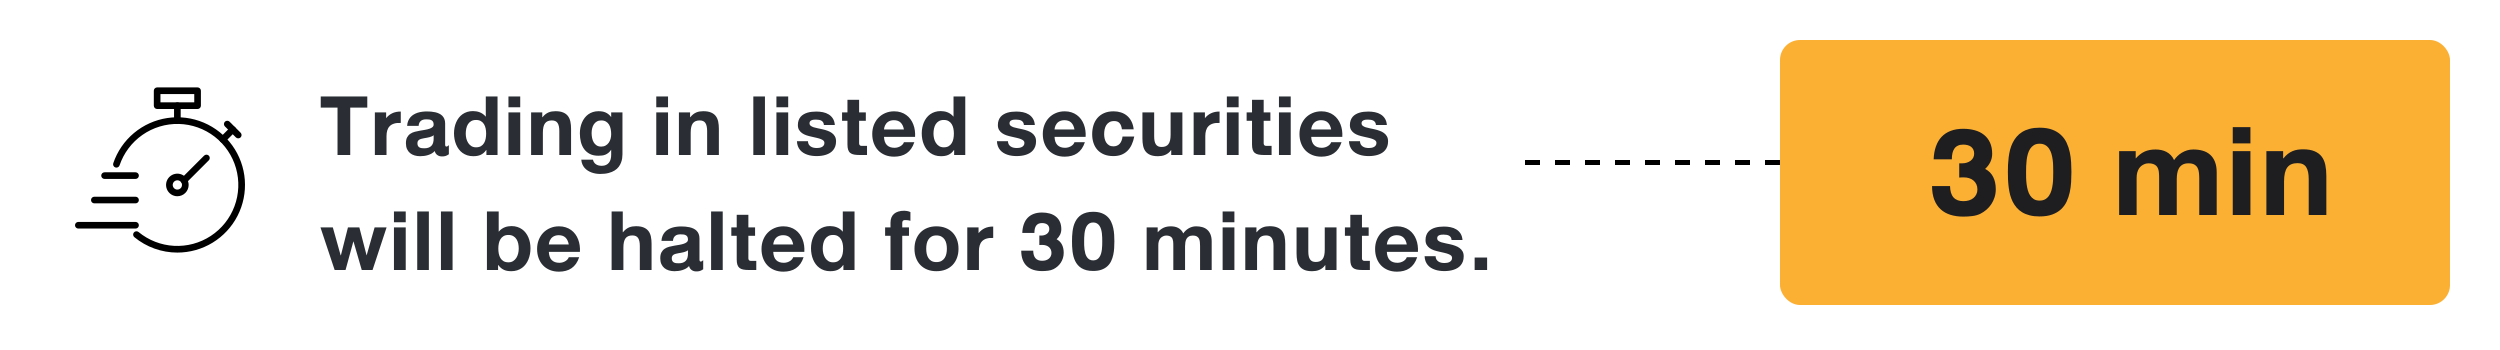
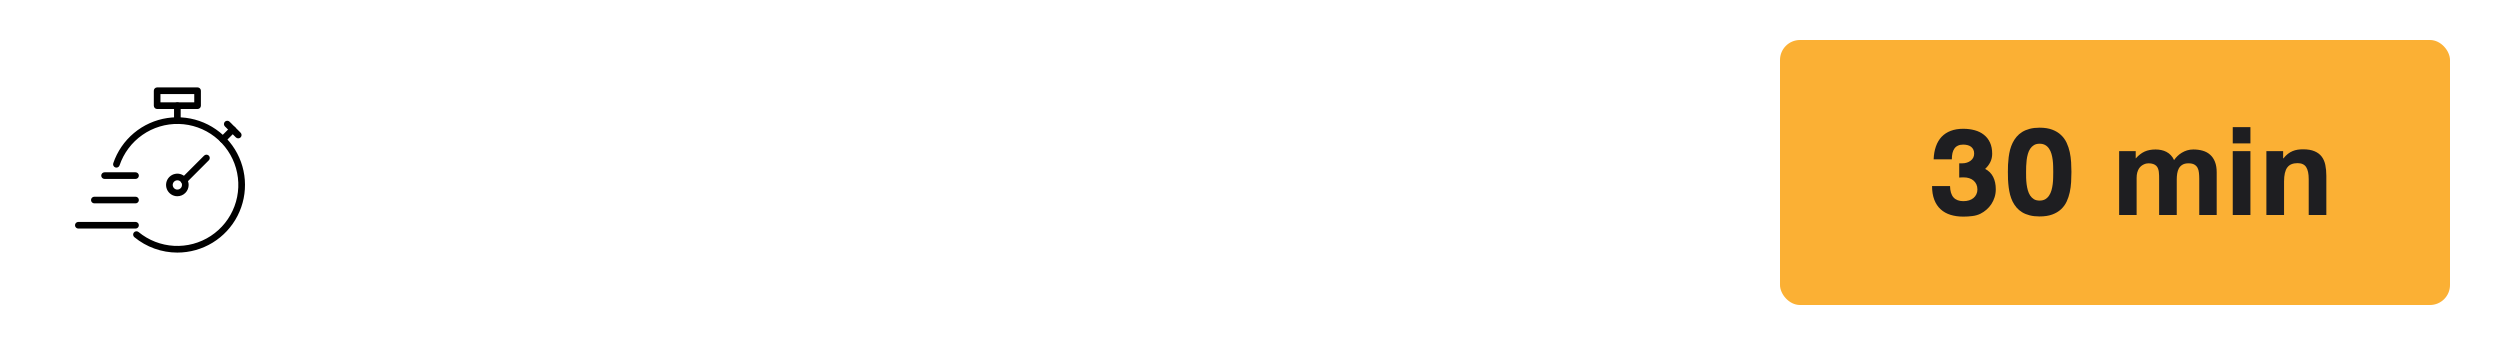
<svg xmlns="http://www.w3.org/2000/svg" width="500" height="70" viewBox="0 0 500 70" fill="none">
-   <path d="M64.147 21.52V19.287H73.457V21.52H70.047V31H67.504V21.52H64.147ZM77.227 22.48V23.635C77.383 23.432 77.562 23.248 77.766 23.084C77.969 22.916 78.193 22.773 78.439 22.656C78.686 22.539 78.951 22.451 79.236 22.393C79.525 22.334 79.832 22.307 80.156 22.311V24.59C79.621 24.562 79.172 24.607 78.809 24.725C78.445 24.838 78.152 25.012 77.93 25.246C77.707 25.477 77.547 25.76 77.449 26.096C77.352 26.428 77.303 26.799 77.303 27.209V31H74.971V22.48H77.227ZM86.727 27.039C86.637 27.129 86.519 27.205 86.375 27.268C86.234 27.33 86.078 27.385 85.906 27.432C85.738 27.475 85.561 27.514 85.373 27.549C85.189 27.58 85.008 27.611 84.828 27.643C84.652 27.678 84.484 27.715 84.324 27.754C84.164 27.789 84.022 27.842 83.897 27.912C83.772 27.982 83.672 28.076 83.598 28.193C83.523 28.307 83.486 28.459 83.486 28.65C83.486 28.873 83.523 29.051 83.598 29.184C83.672 29.316 83.772 29.418 83.897 29.488C84.025 29.559 84.174 29.605 84.342 29.629C84.51 29.648 84.688 29.658 84.875 29.658C85.172 29.658 85.424 29.623 85.631 29.553C85.838 29.482 86.01 29.393 86.147 29.283C86.283 29.174 86.391 29.049 86.469 28.908C86.547 28.768 86.603 28.627 86.639 28.486C86.678 28.346 86.701 28.213 86.709 28.088C86.721 27.959 86.727 27.85 86.727 27.76V27.039ZM86.943 30.209C86.764 30.408 86.559 30.574 86.328 30.707C86.098 30.836 85.853 30.939 85.596 31.018C85.338 31.1 85.074 31.156 84.805 31.188C84.535 31.223 84.272 31.24 84.014 31.24C83.619 31.24 83.248 31.188 82.9 31.082C82.557 30.98 82.258 30.824 82.004 30.613C81.75 30.398 81.549 30.129 81.4 29.805C81.256 29.48 81.184 29.096 81.184 28.65C81.184 28.166 81.264 27.773 81.424 27.473C81.588 27.168 81.803 26.928 82.068 26.752C82.334 26.572 82.635 26.439 82.971 26.354C83.311 26.264 83.658 26.189 84.014 26.131C84.369 26.072 84.709 26.016 85.033 25.961C85.361 25.902 85.65 25.83 85.9 25.744C86.15 25.658 86.35 25.551 86.498 25.422C86.65 25.289 86.727 25.117 86.727 24.906C86.727 24.672 86.688 24.486 86.609 24.35C86.531 24.213 86.424 24.109 86.287 24.039C86.154 23.965 85.996 23.918 85.812 23.898C85.633 23.879 85.441 23.869 85.238 23.869C85.019 23.869 84.82 23.893 84.641 23.939C84.465 23.986 84.312 24.062 84.184 24.168C84.055 24.273 83.949 24.408 83.867 24.572C83.789 24.736 83.742 24.936 83.727 25.17H81.424C81.447 24.803 81.518 24.477 81.635 24.191C81.752 23.906 81.904 23.656 82.092 23.441C82.279 23.227 82.496 23.047 82.742 22.902C82.988 22.754 83.252 22.635 83.533 22.545C83.818 22.455 84.115 22.391 84.424 22.352C84.732 22.309 85.043 22.287 85.356 22.287C85.637 22.287 85.922 22.299 86.211 22.322C86.5 22.346 86.781 22.389 87.055 22.451C87.328 22.514 87.584 22.602 87.822 22.715C88.061 22.824 88.269 22.969 88.449 23.148C88.629 23.324 88.769 23.539 88.871 23.793C88.977 24.047 89.029 24.346 89.029 24.689V28.914C89.029 29.059 89.053 29.162 89.1 29.225C89.147 29.283 89.205 29.312 89.275 29.312C89.35 29.312 89.43 29.287 89.516 29.236C89.606 29.182 89.691 29.113 89.773 29.031V30.854C89.648 30.943 89.529 31.016 89.416 31.07C89.307 31.129 89.197 31.174 89.088 31.205C88.978 31.236 88.865 31.258 88.748 31.27C88.635 31.281 88.512 31.287 88.379 31.287C88.019 31.287 87.711 31.191 87.453 31C87.195 30.812 87.025 30.549 86.943 30.209ZM97.281 30.016H97.228C97.068 30.25 96.894 30.445 96.707 30.602C96.519 30.758 96.318 30.885 96.103 30.982C95.889 31.076 95.658 31.143 95.412 31.182C95.17 31.221 94.912 31.24 94.639 31.24C94.209 31.24 93.814 31.182 93.455 31.064C93.1 30.947 92.779 30.785 92.494 30.578C92.209 30.371 91.961 30.125 91.75 29.84C91.539 29.555 91.363 29.242 91.223 28.902C91.082 28.562 90.977 28.203 90.906 27.824C90.836 27.441 90.801 27.053 90.801 26.658C90.801 26.271 90.836 25.895 90.906 25.527C90.977 25.16 91.082 24.812 91.223 24.484C91.363 24.152 91.539 23.848 91.75 23.57C91.961 23.293 92.207 23.055 92.488 22.855C92.769 22.656 93.084 22.5 93.432 22.387C93.783 22.273 94.17 22.217 94.592 22.217C94.803 22.217 95.019 22.234 95.242 22.27C95.469 22.301 95.693 22.359 95.916 22.445C96.139 22.527 96.353 22.641 96.561 22.785C96.768 22.926 96.959 23.104 97.135 23.318H97.158V19.287H99.508V31H97.281V30.016ZM97.228 26.705C97.228 26.357 97.195 26.021 97.129 25.697C97.062 25.369 96.951 25.08 96.795 24.83C96.639 24.576 96.432 24.373 96.174 24.221C95.916 24.068 95.596 23.992 95.213 23.992C94.83 23.992 94.506 24.068 94.24 24.221C93.978 24.373 93.766 24.576 93.602 24.83C93.441 25.084 93.326 25.375 93.256 25.703C93.186 26.031 93.15 26.373 93.15 26.729C93.15 27.057 93.189 27.385 93.268 27.713C93.35 28.037 93.475 28.33 93.643 28.592C93.811 28.85 94.023 29.061 94.281 29.225C94.543 29.385 94.853 29.465 95.213 29.465C95.603 29.465 95.928 29.389 96.186 29.236C96.447 29.08 96.654 28.873 96.807 28.615C96.963 28.357 97.072 28.062 97.135 27.73C97.197 27.398 97.228 27.057 97.228 26.705ZM101.689 21.449V19.287H104.045V21.449H101.689ZM104.045 22.48V31H101.689V22.48H104.045ZM106.221 22.48H108.453V23.441H108.5C108.688 23.203 108.883 23.006 109.086 22.85C109.289 22.693 109.498 22.57 109.713 22.48C109.932 22.391 110.156 22.328 110.387 22.293C110.617 22.258 110.854 22.24 111.096 22.24C111.721 22.24 112.234 22.326 112.637 22.498C113.039 22.666 113.357 22.904 113.592 23.213C113.826 23.521 113.988 23.893 114.078 24.326C114.168 24.76 114.213 25.24 114.213 25.768V31H111.863V26.201C111.863 25.494 111.75 24.965 111.523 24.613C111.297 24.262 110.914 24.086 110.375 24.086C110.062 24.086 109.793 24.133 109.566 24.227C109.34 24.32 109.152 24.467 109.004 24.666C108.859 24.861 108.752 25.113 108.682 25.422C108.611 25.73 108.576 26.102 108.576 26.535V31H106.221V22.48ZM124.492 30.854C124.492 31.096 124.473 31.361 124.434 31.65C124.395 31.943 124.318 32.234 124.205 32.523C124.096 32.816 123.939 33.1 123.736 33.373C123.533 33.647 123.266 33.887 122.934 34.094C122.605 34.305 122.203 34.473 121.727 34.598C121.25 34.727 120.684 34.791 120.027 34.791C119.746 34.791 119.461 34.768 119.172 34.721C118.887 34.674 118.607 34.602 118.334 34.504C118.064 34.406 117.809 34.281 117.566 34.129C117.324 33.977 117.109 33.795 116.922 33.584C116.738 33.373 116.588 33.131 116.471 32.857C116.354 32.584 116.283 32.277 116.26 31.938H118.586C118.641 32.164 118.725 32.355 118.838 32.512C118.951 32.668 119.086 32.793 119.242 32.887C119.398 32.984 119.57 33.055 119.758 33.098C119.949 33.141 120.15 33.162 120.361 33.162C120.686 33.162 120.967 33.105 121.205 32.992C121.443 32.883 121.639 32.728 121.791 32.529C121.947 32.334 122.061 32.1 122.131 31.826C122.205 31.553 122.24 31.254 122.236 30.93V29.945C122.057 30.211 121.869 30.422 121.674 30.578C121.479 30.734 121.273 30.855 121.059 30.941C120.844 31.027 120.619 31.082 120.385 31.105C120.154 31.133 119.914 31.146 119.664 31.146C119.012 31.146 118.451 31.029 117.982 30.795C117.518 30.557 117.135 30.234 116.834 29.828C116.537 29.422 116.318 28.947 116.178 28.404C116.041 27.857 115.973 27.275 115.973 26.658C115.973 26.271 116.008 25.895 116.078 25.527C116.152 25.16 116.26 24.814 116.4 24.49C116.541 24.162 116.715 23.861 116.922 23.588C117.133 23.311 117.375 23.072 117.648 22.873C117.926 22.674 118.234 22.52 118.574 22.41C118.914 22.297 119.287 22.24 119.693 22.24C119.967 22.24 120.221 22.26 120.455 22.299C120.693 22.338 120.916 22.404 121.123 22.498C121.33 22.588 121.525 22.709 121.709 22.861C121.893 23.01 122.068 23.195 122.236 23.418V22.48H124.492V30.854ZM120.244 29.318C120.58 29.318 120.873 29.248 121.123 29.107C121.373 28.967 121.58 28.781 121.744 28.551C121.908 28.32 122.031 28.057 122.113 27.76C122.195 27.463 122.236 27.158 122.236 26.846C122.236 26.482 122.203 26.135 122.137 25.803C122.07 25.467 121.959 25.172 121.803 24.918C121.65 24.664 121.447 24.463 121.193 24.314C120.939 24.162 120.623 24.086 120.244 24.086C119.908 24.086 119.619 24.156 119.377 24.297C119.135 24.434 118.936 24.619 118.779 24.854C118.623 25.084 118.508 25.352 118.434 25.656C118.359 25.961 118.322 26.277 118.322 26.605C118.322 26.93 118.354 27.254 118.416 27.578C118.479 27.902 118.584 28.193 118.732 28.451C118.881 28.709 119.078 28.918 119.324 29.078C119.57 29.238 119.877 29.318 120.244 29.318ZM131.252 21.449V19.287H133.607V21.449H131.252ZM133.607 22.48V31H131.252V22.48H133.607ZM135.783 22.48H138.016V23.441H138.062C138.25 23.203 138.445 23.006 138.648 22.85C138.852 22.693 139.061 22.57 139.275 22.48C139.494 22.391 139.719 22.328 139.949 22.293C140.18 22.258 140.416 22.24 140.658 22.24C141.283 22.24 141.797 22.326 142.199 22.498C142.602 22.666 142.92 22.904 143.154 23.213C143.389 23.521 143.551 23.893 143.641 24.326C143.73 24.76 143.775 25.24 143.775 25.768V31H141.426V26.201C141.426 25.494 141.312 24.965 141.086 24.613C140.859 24.262 140.477 24.086 139.938 24.086C139.625 24.086 139.355 24.133 139.129 24.227C138.902 24.32 138.715 24.467 138.566 24.666C138.422 24.861 138.314 25.113 138.244 25.422C138.174 25.73 138.139 26.102 138.139 26.535V31H135.783V22.48ZM152.99 19.287V31H150.664V19.287H152.99ZM155.283 21.449V19.287H157.639V21.449H155.283ZM157.639 22.48V31H155.283V22.48H157.639ZM161.59 28.24C161.598 28.494 161.65 28.707 161.748 28.879C161.85 29.051 161.982 29.191 162.146 29.301C162.311 29.41 162.498 29.488 162.709 29.535C162.92 29.582 163.141 29.605 163.371 29.605C163.539 29.605 163.711 29.59 163.887 29.559C164.066 29.527 164.229 29.475 164.373 29.4C164.521 29.322 164.643 29.217 164.736 29.084C164.834 28.951 164.883 28.781 164.883 28.574C164.883 28.402 164.824 28.258 164.707 28.141C164.59 28.023 164.418 27.92 164.191 27.83C163.969 27.736 163.695 27.652 163.371 27.578C163.047 27.5 162.678 27.416 162.264 27.326C161.928 27.256 161.598 27.166 161.273 27.057C160.953 26.947 160.666 26.805 160.412 26.629C160.162 26.449 159.959 26.23 159.803 25.973C159.65 25.711 159.574 25.395 159.574 25.023C159.574 24.664 159.623 24.348 159.721 24.074C159.818 23.797 159.953 23.559 160.125 23.359C160.297 23.16 160.5 22.994 160.734 22.861C160.969 22.725 161.223 22.615 161.496 22.533C161.77 22.451 162.055 22.395 162.352 22.363C162.648 22.328 162.947 22.311 163.248 22.311C163.709 22.311 164.154 22.354 164.584 22.439C165.014 22.525 165.398 22.674 165.738 22.885C166.078 23.092 166.357 23.367 166.576 23.711C166.795 24.055 166.926 24.484 166.969 25H164.783C164.764 24.777 164.709 24.596 164.619 24.455C164.529 24.314 164.412 24.205 164.268 24.127C164.127 24.049 163.965 23.996 163.781 23.969C163.598 23.938 163.404 23.922 163.201 23.922C163.068 23.922 162.926 23.928 162.773 23.939C162.625 23.951 162.486 23.982 162.357 24.033C162.229 24.08 162.121 24.152 162.035 24.25C161.949 24.344 161.906 24.475 161.906 24.643C161.906 24.854 161.98 25.021 162.129 25.146C162.277 25.268 162.473 25.369 162.715 25.451C162.961 25.529 163.24 25.598 163.553 25.656C163.869 25.715 164.191 25.783 164.52 25.861C164.863 25.939 165.195 26.037 165.516 26.154C165.84 26.268 166.127 26.416 166.377 26.6C166.627 26.779 166.828 27.004 166.98 27.273C167.133 27.543 167.209 27.873 167.209 28.264C167.209 28.635 167.158 28.967 167.057 29.26C166.955 29.549 166.814 29.803 166.635 30.021C166.459 30.24 166.248 30.426 166.002 30.578C165.76 30.73 165.494 30.854 165.205 30.947C164.92 31.041 164.619 31.109 164.303 31.152C163.986 31.195 163.666 31.217 163.342 31.217C163.018 31.217 162.697 31.195 162.381 31.152C162.064 31.109 161.762 31.039 161.473 30.941C161.188 30.844 160.92 30.719 160.67 30.566C160.424 30.41 160.207 30.223 160.02 30.004C159.836 29.785 159.688 29.529 159.574 29.236C159.465 28.943 159.402 28.611 159.387 28.24H161.59ZM173.164 22.48V24.162H171.822V28.674C171.822 28.729 171.83 28.785 171.846 28.844C171.861 28.902 171.887 28.957 171.922 29.008C171.961 29.059 172.012 29.1 172.074 29.131C172.137 29.162 172.213 29.178 172.303 29.178H173.404V31H171.916C171.482 31 171.111 30.971 170.803 30.912C170.498 30.854 170.248 30.746 170.053 30.59C169.857 30.434 169.715 30.219 169.625 29.945C169.535 29.672 169.49 29.32 169.49 28.891V24.162H168.412V22.48H169.49V19.961H171.822V22.48H173.164ZM176.799 27.379C176.834 28.121 177.031 28.67 177.391 29.025C177.754 29.381 178.26 29.559 178.908 29.559C179.146 29.559 179.371 29.525 179.582 29.459C179.797 29.393 179.986 29.307 180.15 29.201C180.314 29.096 180.451 28.977 180.561 28.844C180.674 28.707 180.748 28.57 180.783 28.434H182.869C182.701 28.945 182.488 29.385 182.23 29.752C181.973 30.115 181.674 30.414 181.334 30.648C180.994 30.883 180.613 31.055 180.191 31.164C179.773 31.277 179.322 31.334 178.838 31.334C178.158 31.334 177.547 31.223 177.004 31C176.465 30.777 176.006 30.467 175.627 30.068C175.248 29.666 174.957 29.188 174.754 28.633C174.551 28.078 174.449 27.467 174.449 26.799C174.449 26.158 174.555 25.562 174.766 25.012C174.98 24.457 175.279 23.977 175.662 23.57C176.049 23.164 176.512 22.846 177.051 22.615C177.59 22.381 178.186 22.264 178.838 22.264C179.326 22.264 179.771 22.33 180.174 22.463C180.58 22.592 180.941 22.773 181.258 23.008C181.578 23.238 181.855 23.514 182.09 23.834C182.324 24.15 182.514 24.498 182.658 24.877C182.807 25.256 182.91 25.658 182.969 26.084C183.027 26.506 183.043 26.938 183.016 27.379H176.799ZM180.783 25.891C180.674 25.289 180.455 24.83 180.127 24.514C179.799 24.197 179.346 24.039 178.768 24.039C178.518 24.039 178.297 24.07 178.105 24.133C177.914 24.191 177.746 24.271 177.602 24.373C177.461 24.471 177.34 24.584 177.238 24.713C177.141 24.842 177.061 24.975 176.998 25.111C176.936 25.248 176.889 25.385 176.857 25.521C176.826 25.654 176.807 25.777 176.799 25.891H180.783ZM190.828 30.016H190.775C190.615 30.25 190.441 30.445 190.254 30.602C190.066 30.758 189.865 30.885 189.65 30.982C189.436 31.076 189.205 31.143 188.959 31.182C188.717 31.221 188.459 31.24 188.186 31.24C187.756 31.24 187.361 31.182 187.002 31.064C186.646 30.947 186.326 30.785 186.041 30.578C185.756 30.371 185.508 30.125 185.297 29.84C185.086 29.555 184.91 29.242 184.77 28.902C184.629 28.562 184.523 28.203 184.453 27.824C184.383 27.441 184.348 27.053 184.348 26.658C184.348 26.271 184.383 25.895 184.453 25.527C184.523 25.16 184.629 24.812 184.77 24.484C184.91 24.152 185.086 23.848 185.297 23.57C185.508 23.293 185.754 23.055 186.035 22.855C186.316 22.656 186.631 22.5 186.979 22.387C187.33 22.273 187.717 22.217 188.139 22.217C188.35 22.217 188.566 22.234 188.789 22.27C189.016 22.301 189.24 22.359 189.463 22.445C189.686 22.527 189.9 22.641 190.107 22.785C190.314 22.926 190.506 23.104 190.682 23.318H190.705V19.287H193.055V31H190.828V30.016ZM190.775 26.705C190.775 26.357 190.742 26.021 190.676 25.697C190.609 25.369 190.498 25.08 190.342 24.83C190.186 24.576 189.979 24.373 189.721 24.221C189.463 24.068 189.143 23.992 188.76 23.992C188.377 23.992 188.053 24.068 187.787 24.221C187.525 24.373 187.312 24.576 187.148 24.83C186.988 25.084 186.873 25.375 186.803 25.703C186.732 26.031 186.697 26.373 186.697 26.729C186.697 27.057 186.736 27.385 186.814 27.713C186.896 28.037 187.021 28.33 187.189 28.592C187.357 28.85 187.57 29.061 187.828 29.225C188.09 29.385 188.4 29.465 188.76 29.465C189.15 29.465 189.475 29.389 189.732 29.236C189.994 29.08 190.201 28.873 190.354 28.615C190.51 28.357 190.619 28.062 190.682 27.73C190.744 27.398 190.775 27.057 190.775 26.705ZM201.59 28.24C201.598 28.494 201.65 28.707 201.748 28.879C201.85 29.051 201.982 29.191 202.146 29.301C202.311 29.41 202.498 29.488 202.709 29.535C202.92 29.582 203.141 29.605 203.371 29.605C203.539 29.605 203.711 29.59 203.887 29.559C204.066 29.527 204.229 29.475 204.373 29.4C204.521 29.322 204.643 29.217 204.736 29.084C204.834 28.951 204.883 28.781 204.883 28.574C204.883 28.402 204.824 28.258 204.707 28.141C204.59 28.023 204.418 27.92 204.191 27.83C203.969 27.736 203.695 27.652 203.371 27.578C203.047 27.5 202.678 27.416 202.264 27.326C201.928 27.256 201.598 27.166 201.273 27.057C200.953 26.947 200.666 26.805 200.412 26.629C200.162 26.449 199.959 26.23 199.803 25.973C199.65 25.711 199.574 25.395 199.574 25.023C199.574 24.664 199.623 24.348 199.721 24.074C199.818 23.797 199.953 23.559 200.125 23.359C200.297 23.16 200.5 22.994 200.734 22.861C200.969 22.725 201.223 22.615 201.496 22.533C201.77 22.451 202.055 22.395 202.352 22.363C202.648 22.328 202.947 22.311 203.248 22.311C203.709 22.311 204.154 22.354 204.584 22.439C205.014 22.525 205.398 22.674 205.738 22.885C206.078 23.092 206.357 23.367 206.576 23.711C206.795 24.055 206.926 24.484 206.969 25H204.783C204.764 24.777 204.709 24.596 204.619 24.455C204.529 24.314 204.412 24.205 204.268 24.127C204.127 24.049 203.965 23.996 203.781 23.969C203.598 23.938 203.404 23.922 203.201 23.922C203.068 23.922 202.926 23.928 202.773 23.939C202.625 23.951 202.486 23.982 202.357 24.033C202.229 24.08 202.121 24.152 202.035 24.25C201.949 24.344 201.906 24.475 201.906 24.643C201.906 24.854 201.98 25.021 202.129 25.146C202.277 25.268 202.473 25.369 202.715 25.451C202.961 25.529 203.24 25.598 203.553 25.656C203.869 25.715 204.191 25.783 204.52 25.861C204.863 25.939 205.195 26.037 205.516 26.154C205.84 26.268 206.127 26.416 206.377 26.6C206.627 26.779 206.828 27.004 206.98 27.273C207.133 27.543 207.209 27.873 207.209 28.264C207.209 28.635 207.158 28.967 207.057 29.26C206.955 29.549 206.814 29.803 206.635 30.021C206.459 30.24 206.248 30.426 206.002 30.578C205.76 30.73 205.494 30.854 205.205 30.947C204.92 31.041 204.619 31.109 204.303 31.152C203.986 31.195 203.666 31.217 203.342 31.217C203.018 31.217 202.697 31.195 202.381 31.152C202.064 31.109 201.762 31.039 201.473 30.941C201.188 30.844 200.92 30.719 200.67 30.566C200.424 30.41 200.207 30.223 200.02 30.004C199.836 29.785 199.688 29.529 199.574 29.236C199.465 28.943 199.402 28.611 199.387 28.24H201.59ZM210.908 27.379C210.943 28.121 211.141 28.67 211.5 29.025C211.863 29.381 212.369 29.559 213.018 29.559C213.256 29.559 213.48 29.525 213.691 29.459C213.906 29.393 214.096 29.307 214.26 29.201C214.424 29.096 214.561 28.977 214.67 28.844C214.783 28.707 214.857 28.57 214.893 28.434H216.979C216.811 28.945 216.598 29.385 216.34 29.752C216.082 30.115 215.783 30.414 215.443 30.648C215.104 30.883 214.723 31.055 214.301 31.164C213.883 31.277 213.432 31.334 212.947 31.334C212.268 31.334 211.656 31.223 211.113 31C210.574 30.777 210.115 30.467 209.736 30.068C209.357 29.666 209.066 29.188 208.863 28.633C208.66 28.078 208.559 27.467 208.559 26.799C208.559 26.158 208.664 25.562 208.875 25.012C209.09 24.457 209.389 23.977 209.771 23.57C210.158 23.164 210.621 22.846 211.16 22.615C211.699 22.381 212.295 22.264 212.947 22.264C213.436 22.264 213.881 22.33 214.283 22.463C214.689 22.592 215.051 22.773 215.367 23.008C215.688 23.238 215.965 23.514 216.199 23.834C216.434 24.15 216.623 24.498 216.768 24.877C216.916 25.256 217.02 25.658 217.078 26.084C217.137 26.506 217.152 26.938 217.125 27.379H210.908ZM214.893 25.891C214.783 25.289 214.564 24.83 214.236 24.514C213.908 24.197 213.455 24.039 212.877 24.039C212.627 24.039 212.406 24.07 212.215 24.133C212.023 24.191 211.855 24.271 211.711 24.373C211.57 24.471 211.449 24.584 211.348 24.713C211.25 24.842 211.17 24.975 211.107 25.111C211.045 25.248 210.998 25.385 210.967 25.521C210.936 25.654 210.916 25.777 210.908 25.891H214.893ZM224.381 25.861C224.311 25.311 224.154 24.898 223.912 24.625C223.67 24.348 223.314 24.209 222.846 24.209C222.455 24.209 222.131 24.285 221.873 24.438C221.615 24.586 221.408 24.785 221.252 25.035C221.1 25.281 220.99 25.562 220.924 25.879C220.861 26.195 220.83 26.518 220.83 26.846C220.83 27.139 220.863 27.432 220.93 27.725C220.996 28.014 221.102 28.273 221.246 28.504C221.395 28.73 221.586 28.916 221.82 29.061C222.059 29.201 222.346 29.271 222.682 29.271C222.932 29.271 223.162 29.229 223.373 29.143C223.584 29.057 223.768 28.932 223.924 28.768C224.08 28.6 224.207 28.393 224.305 28.146C224.406 27.9 224.473 27.619 224.504 27.303H226.854C226.732 27.916 226.559 28.465 226.332 28.949C226.105 29.434 225.82 29.844 225.477 30.18C225.133 30.516 224.729 30.773 224.264 30.953C223.803 31.129 223.275 31.217 222.682 31.217C221.979 31.217 221.361 31.109 220.83 30.895C220.299 30.676 219.855 30.373 219.5 29.986C219.148 29.6 218.883 29.139 218.703 28.604C218.523 28.068 218.434 27.482 218.434 26.846C218.434 26.209 218.52 25.613 218.691 25.059C218.863 24.5 219.127 24.014 219.482 23.6C219.838 23.186 220.283 22.859 220.818 22.621C221.357 22.383 221.994 22.264 222.729 22.264C223.244 22.264 223.73 22.338 224.188 22.486C224.645 22.631 225.051 22.852 225.406 23.148C225.762 23.445 226.055 23.82 226.285 24.273C226.52 24.723 226.67 25.252 226.736 25.861H224.381ZM236.477 31H234.244V30.039H234.191C234.035 30.27 233.857 30.461 233.658 30.613C233.459 30.766 233.246 30.889 233.02 30.982C232.797 31.076 232.564 31.143 232.322 31.182C232.08 31.221 231.84 31.24 231.602 31.24C230.977 31.24 230.463 31.156 230.061 30.988C229.658 30.816 229.34 30.576 229.105 30.268C228.871 29.959 228.709 29.588 228.619 29.154C228.529 28.721 228.484 28.24 228.484 27.713V22.48H230.834V27.279C230.834 27.635 230.861 27.945 230.916 28.211C230.971 28.473 231.057 28.691 231.174 28.867C231.291 29.043 231.443 29.176 231.631 29.266C231.822 29.352 232.053 29.395 232.322 29.395C232.635 29.395 232.904 29.348 233.131 29.254C233.357 29.16 233.543 29.016 233.688 28.82C233.836 28.621 233.945 28.367 234.016 28.059C234.086 27.75 234.121 27.379 234.121 26.945V22.48H236.477V31ZM240.984 22.48V23.635C241.141 23.432 241.32 23.248 241.523 23.084C241.727 22.916 241.951 22.773 242.197 22.656C242.443 22.539 242.709 22.451 242.994 22.393C243.283 22.334 243.59 22.307 243.914 22.311V24.59C243.379 24.562 242.93 24.607 242.566 24.725C242.203 24.838 241.91 25.012 241.688 25.246C241.465 25.477 241.305 25.76 241.207 26.096C241.109 26.428 241.061 26.799 241.061 27.209V31H238.729V22.48H240.984ZM245.369 21.449V19.287H247.725V21.449H245.369ZM247.725 22.48V31H245.369V22.48H247.725ZM254.078 22.48V24.162H252.736V28.674C252.736 28.729 252.744 28.785 252.76 28.844C252.775 28.902 252.801 28.957 252.836 29.008C252.875 29.059 252.926 29.1 252.988 29.131C253.051 29.162 253.127 29.178 253.217 29.178H254.318V31H252.83C252.396 31 252.025 30.971 251.717 30.912C251.412 30.854 251.162 30.746 250.967 30.59C250.771 30.434 250.629 30.219 250.539 29.945C250.449 29.672 250.404 29.32 250.404 28.891V24.162H249.326V22.48H250.404V19.961H252.736V22.48H254.078ZM255.791 21.449V19.287H258.146V21.449H255.791ZM258.146 22.48V31H255.791V22.48H258.146ZM262.244 27.379C262.279 28.121 262.477 28.67 262.836 29.025C263.199 29.381 263.705 29.559 264.354 29.559C264.592 29.559 264.816 29.525 265.027 29.459C265.242 29.393 265.432 29.307 265.596 29.201C265.76 29.096 265.896 28.977 266.006 28.844C266.119 28.707 266.193 28.57 266.229 28.434H268.314C268.146 28.945 267.934 29.385 267.676 29.752C267.418 30.115 267.119 30.414 266.779 30.648C266.439 30.883 266.059 31.055 265.637 31.164C265.219 31.277 264.768 31.334 264.283 31.334C263.604 31.334 262.992 31.223 262.449 31C261.91 30.777 261.451 30.467 261.072 30.068C260.693 29.666 260.402 29.188 260.199 28.633C259.996 28.078 259.895 27.467 259.895 26.799C259.895 26.158 260 25.562 260.211 25.012C260.426 24.457 260.725 23.977 261.107 23.57C261.494 23.164 261.957 22.846 262.496 22.615C263.035 22.381 263.631 22.264 264.283 22.264C264.771 22.264 265.217 22.33 265.619 22.463C266.025 22.592 266.387 22.773 266.703 23.008C267.023 23.238 267.301 23.514 267.535 23.834C267.77 24.15 267.959 24.498 268.104 24.877C268.252 25.256 268.355 25.658 268.414 26.084C268.473 26.506 268.488 26.938 268.461 27.379H262.244ZM266.229 25.891C266.119 25.289 265.9 24.83 265.572 24.514C265.244 24.197 264.791 24.039 264.213 24.039C263.963 24.039 263.742 24.07 263.551 24.133C263.359 24.191 263.191 24.271 263.047 24.373C262.906 24.471 262.785 24.584 262.684 24.713C262.586 24.842 262.506 24.975 262.443 25.111C262.381 25.248 262.334 25.385 262.303 25.521C262.271 25.654 262.252 25.777 262.244 25.891H266.229ZM271.996 28.24C272.004 28.494 272.057 28.707 272.154 28.879C272.256 29.051 272.389 29.191 272.553 29.301C272.717 29.41 272.904 29.488 273.115 29.535C273.326 29.582 273.547 29.605 273.777 29.605C273.945 29.605 274.117 29.59 274.293 29.559C274.473 29.527 274.635 29.475 274.779 29.4C274.928 29.322 275.049 29.217 275.143 29.084C275.24 28.951 275.289 28.781 275.289 28.574C275.289 28.402 275.23 28.258 275.113 28.141C274.996 28.023 274.824 27.92 274.598 27.83C274.375 27.736 274.102 27.652 273.777 27.578C273.453 27.5 273.084 27.416 272.67 27.326C272.334 27.256 272.004 27.166 271.68 27.057C271.359 26.947 271.072 26.805 270.818 26.629C270.568 26.449 270.365 26.23 270.209 25.973C270.057 25.711 269.98 25.395 269.98 25.023C269.98 24.664 270.029 24.348 270.127 24.074C270.225 23.797 270.359 23.559 270.531 23.359C270.703 23.16 270.906 22.994 271.141 22.861C271.375 22.725 271.629 22.615 271.902 22.533C272.176 22.451 272.461 22.395 272.758 22.363C273.055 22.328 273.354 22.311 273.654 22.311C274.115 22.311 274.561 22.354 274.99 22.439C275.42 22.525 275.805 22.674 276.145 22.885C276.484 23.092 276.764 23.367 276.982 23.711C277.201 24.055 277.332 24.484 277.375 25H275.189C275.17 24.777 275.115 24.596 275.025 24.455C274.936 24.314 274.818 24.205 274.674 24.127C274.533 24.049 274.371 23.996 274.188 23.969C274.004 23.938 273.811 23.922 273.607 23.922C273.475 23.922 273.332 23.928 273.18 23.939C273.031 23.951 272.893 23.982 272.764 24.033C272.635 24.08 272.527 24.152 272.441 24.25C272.355 24.344 272.312 24.475 272.312 24.643C272.312 24.854 272.387 25.021 272.535 25.146C272.684 25.268 272.879 25.369 273.121 25.451C273.367 25.529 273.646 25.598 273.959 25.656C274.275 25.715 274.598 25.783 274.926 25.861C275.27 25.939 275.602 26.037 275.922 26.154C276.246 26.268 276.533 26.416 276.783 26.6C277.033 26.779 277.234 27.004 277.387 27.273C277.539 27.543 277.615 27.873 277.615 28.264C277.615 28.635 277.564 28.967 277.463 29.26C277.361 29.549 277.221 29.803 277.041 30.021C276.865 30.24 276.654 30.426 276.408 30.578C276.166 30.73 275.9 30.854 275.611 30.947C275.326 31.041 275.025 31.109 274.709 31.152C274.393 31.195 274.072 31.217 273.748 31.217C273.424 31.217 273.104 31.195 272.787 31.152C272.471 31.109 272.168 31.039 271.879 30.941C271.594 30.844 271.326 30.719 271.076 30.566C270.83 30.41 270.613 30.223 270.426 30.004C270.242 29.785 270.094 29.529 269.98 29.236C269.871 28.943 269.809 28.611 269.793 28.24H271.996ZM74.512 54H72.35L70.697 48.287H70.674L69.109 54H66.93L64.094 45.48H66.566L68.131 51.07H68.178L69.59 45.48H71.869L73.311 51.047H73.334L74.922 45.48H77.318L74.512 54ZM78.791 44.449V42.287H81.147V44.449H78.791ZM81.147 45.48V54H78.791V45.48H81.147ZM85.772 42.287V54H83.445V42.287H85.772ZM90.514 42.287V54H88.188V42.287H90.514ZM99.617 54H97.385V42.287H99.74V46.318H99.764C99.939 46.103 100.131 45.926 100.338 45.785C100.545 45.641 100.76 45.527 100.982 45.445C101.205 45.359 101.428 45.301 101.65 45.27C101.877 45.234 102.096 45.217 102.307 45.217C102.725 45.217 103.109 45.273 103.461 45.387C103.812 45.5 104.129 45.656 104.41 45.855C104.691 46.055 104.938 46.293 105.148 46.57C105.359 46.848 105.535 47.152 105.676 47.484C105.816 47.812 105.922 48.16 105.992 48.527C106.062 48.895 106.098 49.272 106.098 49.658C106.098 50.053 106.062 50.441 105.992 50.824C105.922 51.203 105.816 51.562 105.676 51.902C105.535 52.242 105.359 52.555 105.148 52.84C104.938 53.125 104.689 53.371 104.404 53.578C104.119 53.785 103.797 53.947 103.438 54.065C103.082 54.182 102.689 54.24 102.26 54.24C101.99 54.24 101.734 54.221 101.492 54.182C101.254 54.143 101.027 54.076 100.812 53.982C100.598 53.885 100.395 53.758 100.203 53.602C100.012 53.445 99.832 53.25 99.664 53.016H99.617V54ZM99.664 49.705C99.664 50.057 99.695 50.398 99.758 50.73C99.824 51.062 99.934 51.357 100.086 51.615C100.242 51.873 100.449 52.08 100.707 52.236C100.969 52.389 101.295 52.465 101.686 52.465C102.045 52.465 102.354 52.385 102.611 52.225C102.873 52.06 103.088 51.85 103.256 51.592C103.424 51.33 103.547 51.037 103.625 50.713C103.707 50.385 103.748 50.057 103.748 49.728C103.748 49.373 103.713 49.031 103.643 48.703C103.572 48.375 103.455 48.084 103.291 47.83C103.131 47.576 102.918 47.373 102.652 47.221C102.391 47.068 102.068 46.992 101.686 46.992C101.299 46.992 100.977 47.068 100.719 47.221C100.461 47.373 100.254 47.576 100.098 47.83C99.941 48.08 99.83 48.369 99.764 48.697C99.697 49.022 99.664 49.357 99.664 49.705ZM109.768 50.379C109.803 51.121 110 51.67 110.359 52.025C110.723 52.381 111.229 52.559 111.877 52.559C112.115 52.559 112.34 52.525 112.551 52.459C112.766 52.393 112.955 52.307 113.119 52.201C113.283 52.096 113.42 51.977 113.529 51.844C113.643 51.707 113.717 51.57 113.752 51.434H115.838C115.67 51.945 115.457 52.385 115.199 52.752C114.941 53.115 114.643 53.414 114.303 53.648C113.963 53.883 113.582 54.055 113.16 54.164C112.742 54.277 112.291 54.334 111.807 54.334C111.127 54.334 110.516 54.223 109.973 54C109.434 53.777 108.975 53.467 108.596 53.068C108.217 52.666 107.926 52.188 107.723 51.633C107.52 51.078 107.418 50.467 107.418 49.799C107.418 49.158 107.523 48.562 107.734 48.012C107.949 47.457 108.248 46.977 108.631 46.57C109.018 46.164 109.48 45.846 110.02 45.615C110.559 45.381 111.154 45.264 111.807 45.264C112.295 45.264 112.74 45.33 113.143 45.463C113.549 45.592 113.91 45.773 114.227 46.008C114.547 46.238 114.824 46.514 115.059 46.834C115.293 47.15 115.482 47.498 115.627 47.877C115.775 48.256 115.879 48.658 115.938 49.084C115.996 49.506 116.012 49.938 115.984 50.379H109.768ZM113.752 48.891C113.643 48.289 113.424 47.83 113.096 47.514C112.768 47.197 112.314 47.039 111.736 47.039C111.486 47.039 111.266 47.07 111.074 47.133C110.883 47.191 110.715 47.272 110.57 47.373C110.43 47.471 110.309 47.584 110.207 47.713C110.109 47.842 110.029 47.975 109.967 48.111C109.904 48.248 109.857 48.385 109.826 48.522C109.795 48.654 109.775 48.777 109.768 48.891H113.752ZM122.322 42.287H124.555V46.441H124.602C124.789 46.203 124.984 46.006 125.188 45.85C125.391 45.693 125.6 45.57 125.814 45.48C126.033 45.391 126.258 45.328 126.488 45.293C126.719 45.258 126.955 45.24 127.197 45.24C127.822 45.24 128.336 45.326 128.738 45.498C129.141 45.666 129.459 45.904 129.693 46.213C129.928 46.522 130.09 46.893 130.18 47.326C130.27 47.76 130.314 48.24 130.314 48.768V54H127.965V49.201C127.965 48.494 127.852 47.965 127.625 47.613C127.398 47.262 127.016 47.086 126.477 47.086C126.164 47.086 125.895 47.133 125.668 47.227C125.441 47.32 125.254 47.467 125.105 47.666C124.961 47.861 124.854 48.113 124.783 48.422C124.713 48.73 124.678 49.102 124.678 49.535V54H122.322V42.287ZM137.594 50.039C137.504 50.129 137.387 50.205 137.242 50.268C137.102 50.33 136.945 50.385 136.773 50.432C136.605 50.475 136.428 50.514 136.24 50.549C136.057 50.58 135.875 50.611 135.695 50.643C135.52 50.678 135.352 50.715 135.191 50.754C135.031 50.789 134.889 50.842 134.764 50.912C134.639 50.982 134.539 51.076 134.465 51.193C134.391 51.307 134.354 51.459 134.354 51.65C134.354 51.873 134.391 52.051 134.465 52.184C134.539 52.316 134.639 52.418 134.764 52.488C134.893 52.559 135.041 52.605 135.209 52.629C135.377 52.648 135.555 52.658 135.742 52.658C136.039 52.658 136.291 52.623 136.498 52.553C136.705 52.482 136.877 52.393 137.014 52.283C137.15 52.174 137.258 52.049 137.336 51.908C137.414 51.768 137.471 51.627 137.506 51.486C137.545 51.346 137.568 51.213 137.576 51.088C137.588 50.959 137.594 50.85 137.594 50.76V50.039ZM137.811 53.209C137.631 53.408 137.426 53.574 137.195 53.707C136.965 53.836 136.721 53.94 136.463 54.018C136.205 54.1 135.941 54.156 135.672 54.188C135.402 54.223 135.139 54.24 134.881 54.24C134.486 54.24 134.115 54.188 133.768 54.082C133.424 53.98 133.125 53.824 132.871 53.613C132.617 53.398 132.416 53.129 132.268 52.805C132.123 52.48 132.051 52.096 132.051 51.65C132.051 51.166 132.131 50.773 132.291 50.473C132.455 50.168 132.67 49.928 132.936 49.752C133.201 49.572 133.502 49.44 133.838 49.353C134.178 49.264 134.525 49.19 134.881 49.131C135.236 49.072 135.576 49.016 135.9 48.961C136.229 48.902 136.518 48.83 136.768 48.744C137.018 48.658 137.217 48.551 137.365 48.422C137.518 48.289 137.594 48.117 137.594 47.906C137.594 47.672 137.555 47.486 137.477 47.35C137.398 47.213 137.291 47.109 137.154 47.039C137.021 46.965 136.863 46.918 136.68 46.898C136.5 46.879 136.309 46.869 136.105 46.869C135.887 46.869 135.688 46.893 135.508 46.94C135.332 46.986 135.18 47.062 135.051 47.168C134.922 47.273 134.816 47.408 134.734 47.572C134.656 47.736 134.609 47.935 134.594 48.17H132.291C132.314 47.803 132.385 47.477 132.502 47.191C132.619 46.906 132.771 46.656 132.959 46.441C133.146 46.227 133.363 46.047 133.609 45.902C133.855 45.754 134.119 45.635 134.4 45.545C134.686 45.455 134.982 45.391 135.291 45.352C135.6 45.309 135.91 45.287 136.223 45.287C136.504 45.287 136.789 45.299 137.078 45.322C137.367 45.346 137.648 45.389 137.922 45.451C138.195 45.514 138.451 45.602 138.689 45.715C138.928 45.824 139.137 45.969 139.316 46.148C139.496 46.324 139.637 46.539 139.738 46.793C139.844 47.047 139.896 47.346 139.896 47.69V51.914C139.896 52.059 139.92 52.162 139.967 52.225C140.014 52.283 140.072 52.312 140.143 52.312C140.217 52.312 140.297 52.287 140.383 52.236C140.473 52.182 140.559 52.113 140.641 52.031V53.853C140.516 53.943 140.396 54.016 140.283 54.07C140.174 54.129 140.064 54.174 139.955 54.205C139.846 54.236 139.732 54.258 139.615 54.27C139.502 54.281 139.379 54.287 139.246 54.287C138.887 54.287 138.578 54.191 138.32 54C138.062 53.812 137.893 53.549 137.811 53.209ZM144.545 42.287V54H142.219V42.287H144.545ZM151.016 45.48V47.162H149.674V51.674C149.674 51.728 149.682 51.785 149.697 51.844C149.713 51.902 149.738 51.957 149.773 52.008C149.812 52.059 149.863 52.1 149.926 52.131C149.988 52.162 150.064 52.178 150.154 52.178H151.256V54H149.768C149.334 54 148.963 53.971 148.654 53.912C148.35 53.853 148.1 53.746 147.904 53.59C147.709 53.434 147.566 53.219 147.477 52.945C147.387 52.672 147.342 52.32 147.342 51.891V47.162H146.264V45.48H147.342V42.961H149.674V45.48H151.016ZM154.65 50.379C154.686 51.121 154.883 51.67 155.242 52.025C155.605 52.381 156.111 52.559 156.76 52.559C156.998 52.559 157.223 52.525 157.434 52.459C157.648 52.393 157.838 52.307 158.002 52.201C158.166 52.096 158.303 51.977 158.412 51.844C158.525 51.707 158.6 51.57 158.635 51.434H160.721C160.553 51.945 160.34 52.385 160.082 52.752C159.824 53.115 159.525 53.414 159.186 53.648C158.846 53.883 158.465 54.055 158.043 54.164C157.625 54.277 157.174 54.334 156.689 54.334C156.01 54.334 155.398 54.223 154.855 54C154.316 53.777 153.857 53.467 153.479 53.068C153.1 52.666 152.809 52.188 152.605 51.633C152.402 51.078 152.301 50.467 152.301 49.799C152.301 49.158 152.406 48.562 152.617 48.012C152.832 47.457 153.131 46.977 153.514 46.57C153.9 46.164 154.363 45.846 154.902 45.615C155.441 45.381 156.037 45.264 156.689 45.264C157.178 45.264 157.623 45.33 158.025 45.463C158.432 45.592 158.793 45.773 159.109 46.008C159.43 46.238 159.707 46.514 159.941 46.834C160.176 47.15 160.365 47.498 160.51 47.877C160.658 48.256 160.762 48.658 160.82 49.084C160.879 49.506 160.895 49.938 160.867 50.379H154.65ZM158.635 48.891C158.525 48.289 158.307 47.83 157.979 47.514C157.65 47.197 157.197 47.039 156.619 47.039C156.369 47.039 156.148 47.07 155.957 47.133C155.766 47.191 155.598 47.272 155.453 47.373C155.312 47.471 155.191 47.584 155.09 47.713C154.992 47.842 154.912 47.975 154.85 48.111C154.787 48.248 154.74 48.385 154.709 48.522C154.678 48.654 154.658 48.777 154.65 48.891H158.635ZM168.68 53.016H168.627C168.467 53.25 168.293 53.445 168.105 53.602C167.918 53.758 167.717 53.885 167.502 53.982C167.287 54.076 167.057 54.143 166.811 54.182C166.568 54.221 166.311 54.24 166.037 54.24C165.607 54.24 165.213 54.182 164.854 54.065C164.498 53.947 164.178 53.785 163.893 53.578C163.607 53.371 163.359 53.125 163.148 52.84C162.938 52.555 162.762 52.242 162.621 51.902C162.48 51.562 162.375 51.203 162.305 50.824C162.234 50.441 162.199 50.053 162.199 49.658C162.199 49.272 162.234 48.895 162.305 48.527C162.375 48.16 162.48 47.812 162.621 47.484C162.762 47.152 162.938 46.848 163.148 46.57C163.359 46.293 163.605 46.055 163.887 45.855C164.168 45.656 164.482 45.5 164.83 45.387C165.182 45.273 165.568 45.217 165.99 45.217C166.201 45.217 166.418 45.234 166.641 45.27C166.867 45.301 167.092 45.359 167.314 45.445C167.537 45.527 167.752 45.641 167.959 45.785C168.166 45.926 168.357 46.103 168.533 46.318H168.557V42.287H170.906V54H168.68V53.016ZM168.627 49.705C168.627 49.357 168.594 49.022 168.527 48.697C168.461 48.369 168.35 48.08 168.193 47.83C168.037 47.576 167.83 47.373 167.572 47.221C167.314 47.068 166.994 46.992 166.611 46.992C166.229 46.992 165.904 47.068 165.639 47.221C165.377 47.373 165.164 47.576 165 47.83C164.84 48.084 164.725 48.375 164.654 48.703C164.584 49.031 164.549 49.373 164.549 49.728C164.549 50.057 164.588 50.385 164.666 50.713C164.748 51.037 164.873 51.33 165.041 51.592C165.209 51.85 165.422 52.06 165.68 52.225C165.941 52.385 166.252 52.465 166.611 52.465C167.002 52.465 167.326 52.389 167.584 52.236C167.846 52.08 168.053 51.873 168.205 51.615C168.361 51.357 168.471 51.062 168.533 50.73C168.596 50.398 168.627 50.057 168.627 49.705ZM177.021 47.162V45.48H178.1V44.52C178.1 44.137 178.16 43.799 178.281 43.506C178.402 43.209 178.58 42.961 178.814 42.762C179.049 42.559 179.336 42.406 179.676 42.305C180.02 42.199 180.414 42.147 180.859 42.147C181.004 42.147 181.18 42.164 181.387 42.199C181.598 42.23 181.83 42.301 182.084 42.41V44.162C181.982 44.127 181.875 44.1 181.762 44.08C181.648 44.057 181.539 44.041 181.434 44.033C181.332 44.025 181.238 44.022 181.152 44.022C181.07 44.018 181.006 44.016 180.959 44.016C180.799 44.016 180.674 44.065 180.584 44.162C180.494 44.256 180.449 44.398 180.449 44.59V45.48H181.797V47.162H180.449V54H178.1V47.162H177.021ZM182.895 49.752C182.895 49.072 182.998 48.457 183.205 47.906C183.412 47.355 183.707 46.885 184.09 46.494C184.473 46.1 184.934 45.797 185.473 45.586C186.016 45.371 186.619 45.264 187.283 45.264C187.955 45.264 188.562 45.371 189.105 45.586C189.652 45.797 190.117 46.1 190.5 46.494C190.883 46.885 191.178 47.355 191.385 47.906C191.596 48.457 191.701 49.072 191.701 49.752C191.701 50.432 191.596 51.047 191.385 51.598C191.178 52.148 190.883 52.621 190.5 53.016C190.117 53.406 189.652 53.709 189.105 53.924C188.562 54.135 187.955 54.24 187.283 54.24C186.619 54.24 186.016 54.135 185.473 53.924C184.934 53.709 184.473 53.406 184.09 53.016C183.707 52.621 183.412 52.148 183.205 51.598C182.998 51.047 182.895 50.432 182.895 49.752ZM185.244 49.752C185.244 50.092 185.275 50.422 185.338 50.742C185.404 51.062 185.516 51.348 185.672 51.598C185.828 51.844 186.037 52.043 186.299 52.195C186.561 52.344 186.889 52.418 187.283 52.418C187.686 52.418 188.02 52.344 188.285 52.195C188.555 52.043 188.77 51.844 188.93 51.598C189.094 51.348 189.209 51.062 189.275 50.742C189.342 50.422 189.375 50.092 189.375 49.752C189.375 49.412 189.342 49.082 189.275 48.762C189.209 48.441 189.094 48.158 188.93 47.912C188.77 47.662 188.555 47.463 188.285 47.315C188.02 47.162 187.686 47.086 187.283 47.086C186.889 47.086 186.561 47.162 186.299 47.315C186.037 47.463 185.828 47.662 185.672 47.912C185.516 48.158 185.404 48.441 185.338 48.762C185.275 49.082 185.244 49.412 185.244 49.752ZM195.711 45.48V46.635C195.867 46.432 196.047 46.248 196.25 46.084C196.453 45.916 196.678 45.773 196.924 45.656C197.17 45.539 197.436 45.451 197.721 45.393C198.01 45.334 198.316 45.307 198.641 45.31V47.59C198.105 47.562 197.656 47.607 197.293 47.725C196.93 47.838 196.637 48.012 196.414 48.246C196.191 48.477 196.031 48.76 195.934 49.096C195.836 49.428 195.787 49.799 195.787 50.209V54H193.455V45.48H195.711ZM207.867 47.109H208.277C208.488 47.109 208.688 47.08 208.875 47.022C209.066 46.963 209.234 46.879 209.379 46.77C209.527 46.66 209.645 46.525 209.73 46.365C209.816 46.205 209.859 46.022 209.859 45.815C209.859 45.603 209.822 45.424 209.748 45.275C209.674 45.123 209.572 44.998 209.443 44.9C209.314 44.803 209.16 44.73 208.98 44.684C208.801 44.637 208.605 44.613 208.395 44.613C208.125 44.613 207.895 44.658 207.703 44.748C207.512 44.834 207.355 44.961 207.234 45.129C207.113 45.297 207.023 45.504 206.965 45.75C206.91 45.992 206.883 46.27 206.883 46.582H204.457C204.48 45.934 204.582 45.357 204.762 44.853C204.941 44.346 205.195 43.918 205.523 43.57C205.855 43.223 206.26 42.959 206.736 42.779C207.217 42.596 207.77 42.504 208.395 42.504C208.945 42.504 209.457 42.568 209.93 42.697C210.402 42.826 210.811 43.027 211.154 43.301C211.502 43.57 211.773 43.916 211.969 44.338C212.164 44.756 212.262 45.256 212.262 45.838C212.262 46.24 212.178 46.611 212.01 46.951C211.842 47.287 211.613 47.588 211.324 47.853C211.809 48.107 212.166 48.467 212.396 48.932C212.627 49.393 212.742 49.938 212.742 50.566C212.742 50.945 212.689 51.301 212.584 51.633C212.479 51.965 212.334 52.272 212.15 52.553C211.967 52.83 211.75 53.076 211.5 53.291C211.254 53.506 210.986 53.685 210.697 53.83C210.373 53.99 210.014 54.094 209.619 54.141C209.229 54.191 208.828 54.217 208.418 54.217C207.789 54.217 207.217 54.137 206.701 53.977C206.189 53.816 205.752 53.57 205.389 53.238C205.025 52.906 204.744 52.484 204.545 51.973C204.346 51.457 204.246 50.846 204.246 50.139H206.643C206.654 50.815 206.809 51.32 207.105 51.656C207.402 51.988 207.84 52.154 208.418 52.154C208.695 52.154 208.949 52.119 209.18 52.049C209.41 51.975 209.607 51.869 209.771 51.732C209.936 51.596 210.062 51.432 210.152 51.24C210.246 51.049 210.293 50.832 210.293 50.59C210.293 50.332 210.246 50.103 210.152 49.904C210.059 49.705 209.93 49.537 209.766 49.4C209.605 49.264 209.414 49.16 209.191 49.09C208.969 49.02 208.729 48.984 208.471 48.984C208.361 48.984 208.264 48.986 208.178 48.99C208.092 48.99 207.988 48.996 207.867 49.008V47.109ZM214.402 48.264C214.402 47.951 214.408 47.629 214.42 47.297C214.436 46.961 214.465 46.625 214.508 46.289C214.551 45.953 214.613 45.623 214.695 45.299C214.781 44.975 214.895 44.668 215.035 44.379C215.18 44.086 215.355 43.816 215.562 43.57C215.77 43.324 216.018 43.111 216.307 42.932C216.596 42.752 216.932 42.611 217.314 42.51C217.697 42.408 218.135 42.357 218.627 42.357C219.287 42.357 219.85 42.445 220.314 42.621C220.783 42.797 221.174 43.035 221.486 43.336C221.803 43.633 222.053 43.978 222.236 44.373C222.42 44.768 222.559 45.184 222.652 45.621C222.746 46.059 222.807 46.506 222.834 46.963C222.861 47.416 222.875 47.85 222.875 48.264C222.875 48.701 222.861 49.152 222.834 49.617C222.807 50.078 222.746 50.527 222.652 50.965C222.559 51.402 222.42 51.818 222.236 52.213C222.053 52.603 221.803 52.945 221.486 53.238C221.174 53.531 220.783 53.764 220.314 53.935C219.85 54.107 219.287 54.193 218.627 54.193C218.135 54.193 217.697 54.145 217.314 54.047C216.932 53.949 216.596 53.812 216.307 53.637C216.018 53.461 215.77 53.252 215.562 53.01C215.355 52.768 215.18 52.502 215.035 52.213C214.895 51.924 214.781 51.617 214.695 51.293C214.613 50.969 214.551 50.637 214.508 50.297C214.465 49.957 214.436 49.615 214.42 49.272C214.408 48.928 214.402 48.592 214.402 48.264ZM216.828 48.264C216.828 48.502 216.83 48.762 216.834 49.043C216.842 49.32 216.863 49.602 216.898 49.887C216.934 50.168 216.988 50.441 217.062 50.707C217.137 50.969 217.24 51.201 217.373 51.404C217.506 51.607 217.674 51.772 217.877 51.897C218.08 52.018 218.33 52.078 218.627 52.078C218.928 52.078 219.182 52.018 219.389 51.897C219.596 51.772 219.766 51.607 219.898 51.404C220.035 51.201 220.141 50.969 220.215 50.707C220.289 50.441 220.344 50.168 220.379 49.887C220.414 49.602 220.434 49.32 220.438 49.043C220.445 48.762 220.449 48.502 220.449 48.264C220.449 48.033 220.445 47.779 220.438 47.502C220.434 47.225 220.414 46.947 220.379 46.67C220.344 46.389 220.289 46.117 220.215 45.855C220.141 45.594 220.035 45.363 219.898 45.164C219.766 44.961 219.596 44.799 219.389 44.678C219.182 44.557 218.928 44.496 218.627 44.496C218.334 44.496 218.086 44.557 217.883 44.678C217.684 44.799 217.516 44.961 217.379 45.164C217.246 45.363 217.143 45.594 217.068 45.855C216.994 46.117 216.939 46.389 216.904 46.67C216.869 46.947 216.848 47.225 216.84 47.502C216.832 47.779 216.828 48.033 216.828 48.264ZM229.33 45.48H231.539V46.441H231.562C231.742 46.238 231.928 46.062 232.119 45.914C232.311 45.766 232.512 45.643 232.723 45.545C232.938 45.447 233.164 45.377 233.402 45.334C233.645 45.287 233.904 45.264 234.182 45.264C234.443 45.264 234.697 45.289 234.943 45.34C235.193 45.391 235.426 45.473 235.641 45.586C235.855 45.699 236.049 45.846 236.221 46.025C236.396 46.205 236.541 46.424 236.654 46.682C236.779 46.494 236.928 46.316 237.1 46.148C237.275 45.977 237.471 45.826 237.686 45.697C237.9 45.565 238.137 45.459 238.395 45.381C238.652 45.303 238.928 45.264 239.221 45.264C239.678 45.264 240.096 45.318 240.475 45.428C240.857 45.537 241.186 45.715 241.459 45.961C241.736 46.203 241.951 46.518 242.104 46.904C242.26 47.291 242.338 47.76 242.338 48.31V54H240.012V49.178C240.012 48.897 239.998 48.631 239.971 48.381C239.947 48.127 239.887 47.906 239.789 47.719C239.691 47.531 239.547 47.383 239.355 47.273C239.164 47.164 238.902 47.109 238.57 47.109C238.242 47.109 237.975 47.172 237.768 47.297C237.564 47.418 237.406 47.58 237.293 47.783C237.184 47.986 237.109 48.217 237.07 48.475C237.031 48.728 237.012 48.986 237.012 49.248V54H234.662V49.225C234.662 49.06 234.66 48.895 234.656 48.727C234.656 48.559 234.645 48.397 234.621 48.24C234.602 48.084 234.564 47.938 234.51 47.801C234.459 47.66 234.381 47.539 234.275 47.438C234.17 47.336 234.033 47.256 233.865 47.197C233.697 47.139 233.49 47.109 233.244 47.109C233.166 47.109 233.072 47.119 232.963 47.139C232.857 47.158 232.746 47.195 232.629 47.25C232.512 47.301 232.395 47.373 232.277 47.467C232.164 47.557 232.061 47.674 231.967 47.818C231.877 47.959 231.803 48.133 231.744 48.34C231.689 48.543 231.662 48.781 231.662 49.055V54H229.33V45.48ZM244.525 44.449V42.287H246.881V44.449H244.525ZM246.881 45.48V54H244.525V45.48H246.881ZM249.057 45.48H251.289V46.441H251.336C251.523 46.203 251.719 46.006 251.922 45.85C252.125 45.693 252.334 45.57 252.549 45.48C252.768 45.391 252.992 45.328 253.223 45.293C253.453 45.258 253.689 45.24 253.932 45.24C254.557 45.24 255.07 45.326 255.473 45.498C255.875 45.666 256.193 45.904 256.428 46.213C256.662 46.522 256.824 46.893 256.914 47.326C257.004 47.76 257.049 48.24 257.049 48.768V54H254.699V49.201C254.699 48.494 254.586 47.965 254.359 47.613C254.133 47.262 253.75 47.086 253.211 47.086C252.898 47.086 252.629 47.133 252.402 47.227C252.176 47.32 251.988 47.467 251.84 47.666C251.695 47.861 251.588 48.113 251.518 48.422C251.447 48.73 251.412 49.102 251.412 49.535V54H249.057V45.48ZM267.305 54H265.072V53.039H265.02C264.863 53.27 264.686 53.461 264.486 53.613C264.287 53.766 264.074 53.889 263.848 53.982C263.625 54.076 263.393 54.143 263.15 54.182C262.908 54.221 262.668 54.24 262.43 54.24C261.805 54.24 261.291 54.156 260.889 53.988C260.486 53.816 260.168 53.576 259.934 53.268C259.699 52.959 259.537 52.588 259.447 52.154C259.357 51.721 259.312 51.24 259.312 50.713V45.48H261.662V50.279C261.662 50.635 261.689 50.945 261.744 51.211C261.799 51.473 261.885 51.691 262.002 51.867C262.119 52.043 262.271 52.176 262.459 52.266C262.65 52.352 262.881 52.395 263.15 52.395C263.463 52.395 263.732 52.348 263.959 52.254C264.186 52.16 264.371 52.016 264.516 51.82C264.664 51.621 264.773 51.367 264.844 51.059C264.914 50.75 264.949 50.379 264.949 49.945V45.48H267.305V54ZM273.734 45.48V47.162H272.393V51.674C272.393 51.728 272.4 51.785 272.416 51.844C272.432 51.902 272.457 51.957 272.492 52.008C272.531 52.059 272.582 52.1 272.645 52.131C272.707 52.162 272.783 52.178 272.873 52.178H273.975V54H272.486C272.053 54 271.682 53.971 271.373 53.912C271.068 53.853 270.818 53.746 270.623 53.59C270.428 53.434 270.285 53.219 270.195 52.945C270.105 52.672 270.061 52.32 270.061 51.891V47.162H268.982V45.48H270.061V42.961H272.393V45.48H273.734ZM277.369 50.379C277.404 51.121 277.602 51.67 277.961 52.025C278.324 52.381 278.83 52.559 279.479 52.559C279.717 52.559 279.941 52.525 280.152 52.459C280.367 52.393 280.557 52.307 280.721 52.201C280.885 52.096 281.021 51.977 281.131 51.844C281.244 51.707 281.318 51.57 281.354 51.434H283.439C283.271 51.945 283.059 52.385 282.801 52.752C282.543 53.115 282.244 53.414 281.904 53.648C281.564 53.883 281.184 54.055 280.762 54.164C280.344 54.277 279.893 54.334 279.408 54.334C278.729 54.334 278.117 54.223 277.574 54C277.035 53.777 276.576 53.467 276.197 53.068C275.818 52.666 275.527 52.188 275.324 51.633C275.121 51.078 275.02 50.467 275.02 49.799C275.02 49.158 275.125 48.562 275.336 48.012C275.551 47.457 275.85 46.977 276.232 46.57C276.619 46.164 277.082 45.846 277.621 45.615C278.16 45.381 278.756 45.264 279.408 45.264C279.896 45.264 280.342 45.33 280.744 45.463C281.15 45.592 281.512 45.773 281.828 46.008C282.148 46.238 282.426 46.514 282.66 46.834C282.895 47.15 283.084 47.498 283.229 47.877C283.377 48.256 283.48 48.658 283.539 49.084C283.598 49.506 283.613 49.938 283.586 50.379H277.369ZM281.354 48.891C281.244 48.289 281.025 47.83 280.697 47.514C280.369 47.197 279.916 47.039 279.338 47.039C279.088 47.039 278.867 47.07 278.676 47.133C278.484 47.191 278.316 47.272 278.172 47.373C278.031 47.471 277.91 47.584 277.809 47.713C277.711 47.842 277.631 47.975 277.568 48.111C277.506 48.248 277.459 48.385 277.428 48.522C277.396 48.654 277.377 48.777 277.369 48.891H281.354ZM287.121 51.24C287.129 51.494 287.182 51.707 287.279 51.879C287.381 52.051 287.514 52.191 287.678 52.301C287.842 52.41 288.029 52.488 288.24 52.535C288.451 52.582 288.672 52.605 288.902 52.605C289.07 52.605 289.242 52.59 289.418 52.559C289.598 52.527 289.76 52.475 289.904 52.4C290.053 52.322 290.174 52.217 290.268 52.084C290.365 51.951 290.414 51.781 290.414 51.574C290.414 51.402 290.355 51.258 290.238 51.141C290.121 51.023 289.949 50.92 289.723 50.83C289.5 50.736 289.227 50.652 288.902 50.578C288.578 50.5 288.209 50.416 287.795 50.326C287.459 50.256 287.129 50.166 286.805 50.057C286.484 49.947 286.197 49.805 285.943 49.629C285.693 49.449 285.49 49.23 285.334 48.973C285.182 48.711 285.105 48.395 285.105 48.023C285.105 47.664 285.154 47.348 285.252 47.074C285.35 46.797 285.484 46.559 285.656 46.359C285.828 46.16 286.031 45.994 286.266 45.861C286.5 45.725 286.754 45.615 287.027 45.533C287.301 45.451 287.586 45.395 287.883 45.363C288.18 45.328 288.479 45.31 288.779 45.31C289.24 45.31 289.686 45.353 290.115 45.44C290.545 45.525 290.93 45.674 291.27 45.885C291.609 46.092 291.889 46.367 292.107 46.711C292.326 47.055 292.457 47.484 292.5 48H290.314C290.295 47.777 290.24 47.596 290.15 47.455C290.061 47.315 289.943 47.205 289.799 47.127C289.658 47.049 289.496 46.996 289.312 46.969C289.129 46.938 288.936 46.922 288.732 46.922C288.6 46.922 288.457 46.928 288.305 46.94C288.156 46.951 288.018 46.982 287.889 47.033C287.76 47.08 287.652 47.152 287.566 47.25C287.48 47.344 287.438 47.475 287.438 47.643C287.438 47.853 287.512 48.022 287.66 48.147C287.809 48.268 288.004 48.369 288.246 48.451C288.492 48.529 288.771 48.598 289.084 48.656C289.4 48.715 289.723 48.783 290.051 48.861C290.395 48.94 290.727 49.037 291.047 49.154C291.371 49.268 291.658 49.416 291.908 49.6C292.158 49.779 292.359 50.004 292.512 50.273C292.664 50.543 292.74 50.873 292.74 51.264C292.74 51.635 292.689 51.967 292.588 52.26C292.486 52.549 292.346 52.803 292.166 53.022C291.99 53.24 291.779 53.426 291.533 53.578C291.291 53.73 291.025 53.853 290.736 53.947C290.451 54.041 290.15 54.109 289.834 54.152C289.518 54.195 289.197 54.217 288.873 54.217C288.549 54.217 288.229 54.195 287.912 54.152C287.596 54.109 287.293 54.039 287.004 53.941C286.719 53.844 286.451 53.719 286.201 53.566C285.955 53.41 285.738 53.223 285.551 53.004C285.367 52.785 285.219 52.529 285.105 52.236C284.996 51.943 284.934 51.611 284.918 51.24H287.121ZM297.424 51.504V54H294.928V51.504H297.424Z" fill="#2A2E34" />
-   <line x1="305" y1="32.5" x2="356" y2="32.5" stroke="black" stroke-dasharray="3 3" />
  <g clip-path="url(#clip0_8_8299)">
    <path d="M36.809 36.741C36.678 36.741 36.55 36.702 36.441 36.629C36.331 36.556 36.246 36.452 36.196 36.331C36.146 36.21 36.133 36.076 36.158 35.947C36.184 35.819 36.247 35.7 36.34 35.607L40.816 31.131C40.878 31.069 40.951 31.018 41.032 30.984C41.113 30.95 41.2 30.932 41.288 30.931C41.376 30.93 41.463 30.947 41.544 30.981C41.625 31.014 41.699 31.063 41.761 31.126C41.824 31.188 41.873 31.262 41.906 31.343C41.94 31.424 41.956 31.512 41.956 31.599C41.955 31.687 41.937 31.774 41.903 31.855C41.868 31.936 41.818 32.009 41.755 32.071L37.28 36.546C37.218 36.608 37.145 36.657 37.064 36.691C36.983 36.724 36.897 36.741 36.809 36.741Z" fill="black" />
    <path d="M35.471 50.518C32.332 50.516 29.291 49.425 26.867 47.429C26.731 47.317 26.645 47.156 26.628 46.981C26.611 46.805 26.665 46.63 26.777 46.495C26.889 46.358 27.05 46.273 27.226 46.256C27.401 46.239 27.576 46.292 27.712 46.404C29.72 48.058 32.204 49.026 34.802 49.168C37.399 49.309 39.974 48.617 42.15 47.192C44.326 45.767 45.99 43.684 46.898 41.246C47.806 38.809 47.912 36.145 47.199 33.643C46.486 31.141 44.992 28.933 42.935 27.34C40.879 25.748 38.367 24.854 35.766 24.79C33.166 24.726 30.613 25.495 28.48 26.985C26.348 28.474 24.747 30.607 23.912 33.07C23.885 33.153 23.841 33.23 23.783 33.296C23.726 33.362 23.656 33.416 23.578 33.455C23.499 33.494 23.414 33.517 23.327 33.523C23.24 33.529 23.152 33.517 23.069 33.489C22.986 33.461 22.91 33.417 22.844 33.359C22.778 33.301 22.725 33.231 22.686 33.153C22.648 33.074 22.625 32.989 22.619 32.901C22.614 32.814 22.626 32.727 22.654 32.644C23.453 30.288 24.886 28.197 26.795 26.602C28.705 25.007 31.017 23.969 33.478 23.603C35.939 23.237 38.454 23.556 40.745 24.526C43.036 25.497 45.016 27.079 46.465 29.102C47.915 31.123 48.78 33.506 48.963 35.987C49.147 38.469 48.643 40.953 47.507 43.166C46.37 45.38 44.645 47.237 42.522 48.534C40.399 49.831 37.959 50.517 35.471 50.517L35.471 50.518Z" fill="black" />
    <path d="M44.566 28.555C44.435 28.555 44.307 28.516 44.197 28.443C44.088 28.37 44.003 28.266 43.953 28.145C43.903 28.023 43.889 27.89 43.915 27.761C43.941 27.632 44.004 27.514 44.097 27.421L46.077 25.441C46.202 25.317 46.37 25.248 46.546 25.249C46.722 25.249 46.89 25.319 47.014 25.443C47.138 25.567 47.208 25.736 47.209 25.911C47.209 26.087 47.14 26.256 47.016 26.38L45.036 28.36C44.974 28.422 44.901 28.471 44.821 28.504C44.74 28.538 44.654 28.555 44.566 28.555Z" fill="black" />
    <path d="M47.645 27.673C47.558 27.673 47.472 27.656 47.391 27.622C47.311 27.589 47.237 27.54 47.176 27.478L44.979 25.281C44.855 25.157 44.786 24.988 44.786 24.812C44.786 24.637 44.856 24.468 44.981 24.344C45.105 24.22 45.273 24.15 45.449 24.15C45.624 24.149 45.793 24.218 45.918 24.342L48.115 26.539C48.208 26.632 48.271 26.75 48.297 26.879C48.322 27.008 48.309 27.142 48.259 27.263C48.209 27.384 48.123 27.488 48.014 27.561C47.905 27.634 47.777 27.673 47.645 27.673H47.645Z" fill="black" />
    <path d="M35.471 24.787C35.295 24.787 35.126 24.718 35.001 24.593C34.877 24.468 34.807 24.299 34.807 24.123V21.137C34.807 20.961 34.877 20.792 35.001 20.667C35.126 20.543 35.295 20.473 35.471 20.473C35.647 20.473 35.816 20.543 35.94 20.667C36.065 20.792 36.135 20.961 36.135 21.137V24.123C36.135 24.299 36.065 24.468 35.94 24.593C35.816 24.718 35.647 24.787 35.471 24.787Z" fill="black" />
    <path d="M39.515 21.801H31.427C31.251 21.801 31.082 21.731 30.957 21.607C30.833 21.482 30.763 21.313 30.763 21.137V18.146C30.763 17.97 30.833 17.801 30.957 17.677C31.082 17.552 31.251 17.482 31.427 17.482H39.515C39.691 17.482 39.86 17.552 39.985 17.677C40.109 17.801 40.179 17.97 40.179 18.146V21.137C40.179 21.313 40.109 21.482 39.985 21.607C39.86 21.731 39.691 21.801 39.515 21.801ZM32.091 20.473H38.851V18.81H32.091V20.473Z" fill="black" />
    <path d="M35.471 39.248C35.024 39.248 34.587 39.115 34.216 38.867C33.844 38.619 33.555 38.266 33.384 37.853C33.213 37.441 33.168 36.986 33.255 36.548C33.342 36.11 33.557 35.708 33.873 35.392C34.189 35.076 34.592 34.861 35.03 34.774C35.468 34.686 35.922 34.731 36.335 34.902C36.748 35.073 37.1 35.362 37.349 35.734C37.597 36.105 37.729 36.542 37.729 36.989C37.729 37.587 37.491 38.162 37.067 38.585C36.644 39.009 36.07 39.247 35.471 39.248ZM35.471 36.058C35.287 36.058 35.107 36.113 34.954 36.215C34.801 36.318 34.681 36.463 34.611 36.633C34.54 36.803 34.522 36.99 34.558 37.171C34.594 37.351 34.682 37.517 34.813 37.647C34.943 37.777 35.109 37.866 35.289 37.902C35.47 37.938 35.657 37.919 35.827 37.849C35.997 37.778 36.142 37.659 36.245 37.506C36.347 37.353 36.401 37.173 36.401 36.989C36.401 36.742 36.303 36.506 36.128 36.331C35.954 36.157 35.717 36.059 35.471 36.059V36.058Z" fill="black" />
    <path d="M27.109 35.787H20.91C20.734 35.787 20.565 35.717 20.441 35.592C20.316 35.468 20.246 35.299 20.246 35.123C20.246 34.946 20.316 34.778 20.441 34.653C20.565 34.529 20.734 34.459 20.91 34.459H27.109C27.286 34.459 27.454 34.529 27.579 34.653C27.703 34.778 27.773 34.946 27.773 35.123C27.773 35.299 27.703 35.468 27.579 35.592C27.454 35.717 27.286 35.787 27.109 35.787Z" fill="black" />
    <path d="M27.11 40.672H18.866C18.69 40.672 18.521 40.602 18.397 40.477C18.272 40.353 18.202 40.184 18.202 40.008C18.202 39.831 18.272 39.663 18.397 39.538C18.521 39.413 18.69 39.344 18.866 39.344H27.11C27.286 39.344 27.455 39.413 27.579 39.538C27.704 39.663 27.774 39.831 27.774 40.008C27.774 40.184 27.704 40.353 27.579 40.477C27.455 40.602 27.286 40.672 27.11 40.672Z" fill="black" />
    <path d="M27.109 45.713H15.664C15.488 45.713 15.319 45.643 15.194 45.518C15.07 45.394 15 45.225 15 45.049C15 44.873 15.07 44.704 15.194 44.579C15.319 44.455 15.488 44.385 15.664 44.385H27.109C27.286 44.385 27.454 44.455 27.579 44.579C27.703 44.704 27.773 44.873 27.773 45.049C27.773 45.225 27.703 45.394 27.579 45.518C27.454 45.643 27.286 45.713 27.109 45.713Z" fill="black" />
  </g>
  <rect x="356" y="8" width="134" height="53" rx="4" fill="#FBB034" />
  <path d="M391.844 32.664H392.459C392.776 32.664 393.075 32.62 393.356 32.532C393.643 32.444 393.895 32.318 394.112 32.154C394.334 31.99 394.51 31.788 394.639 31.548C394.768 31.308 394.832 31.032 394.832 30.722C394.832 30.405 394.777 30.136 394.665 29.913C394.554 29.685 394.402 29.497 394.208 29.351C394.015 29.204 393.784 29.096 393.514 29.025C393.244 28.955 392.951 28.92 392.635 28.92C392.231 28.92 391.885 28.987 391.598 29.122C391.311 29.251 391.076 29.441 390.895 29.693C390.713 29.945 390.578 30.256 390.491 30.625C390.409 30.988 390.367 31.404 390.367 31.873H386.729C386.764 30.9 386.916 30.036 387.186 29.28C387.455 28.519 387.836 27.877 388.328 27.355C388.826 26.834 389.433 26.439 390.148 26.169C390.868 25.894 391.698 25.756 392.635 25.756C393.461 25.756 394.229 25.852 394.938 26.046C395.647 26.239 396.259 26.541 396.775 26.951C397.296 27.355 397.703 27.874 397.996 28.507C398.289 29.134 398.436 29.884 398.436 30.757C398.436 31.36 398.31 31.917 398.058 32.427C397.806 32.931 397.463 33.382 397.03 33.78C397.756 34.161 398.292 34.7 398.638 35.398C398.984 36.089 399.157 36.906 399.157 37.85C399.157 38.418 399.077 38.951 398.919 39.449C398.761 39.947 398.544 40.407 398.269 40.829C397.993 41.245 397.668 41.614 397.293 41.937C396.924 42.259 396.523 42.528 396.089 42.745C395.603 42.985 395.064 43.141 394.472 43.211C393.886 43.287 393.285 43.325 392.67 43.325C391.727 43.325 390.868 43.205 390.095 42.965C389.327 42.725 388.671 42.355 388.126 41.857C387.581 41.359 387.159 40.727 386.861 39.959C386.562 39.185 386.412 38.269 386.412 37.208H390.007C390.025 38.222 390.256 38.98 390.701 39.484C391.147 39.982 391.803 40.231 392.67 40.231C393.086 40.231 393.467 40.179 393.813 40.073C394.159 39.962 394.454 39.804 394.701 39.599C394.947 39.394 395.137 39.148 395.272 38.86C395.412 38.573 395.483 38.248 395.483 37.885C395.483 37.498 395.412 37.155 395.272 36.856C395.131 36.558 394.938 36.306 394.692 36.101C394.451 35.895 394.164 35.74 393.83 35.635C393.496 35.529 393.136 35.477 392.749 35.477C392.585 35.477 392.439 35.48 392.31 35.485C392.181 35.485 392.026 35.494 391.844 35.512V32.664ZM401.577 34.395C401.577 33.927 401.586 33.443 401.603 32.945C401.627 32.441 401.671 31.938 401.735 31.434C401.799 30.93 401.893 30.435 402.016 29.948C402.145 29.462 402.315 29.002 402.526 28.568C402.743 28.129 403.006 27.725 403.317 27.355C403.628 26.986 404 26.667 404.433 26.398C404.867 26.128 405.371 25.917 405.945 25.765C406.519 25.612 407.175 25.536 407.914 25.536C408.904 25.536 409.748 25.668 410.445 25.932C411.148 26.195 411.734 26.553 412.203 27.004C412.677 27.449 413.052 27.968 413.328 28.56C413.603 29.151 413.811 29.775 413.952 30.432C414.092 31.088 414.183 31.759 414.224 32.444C414.265 33.124 414.286 33.774 414.286 34.395C414.286 35.052 414.265 35.728 414.224 36.426C414.183 37.117 414.092 37.791 413.952 38.447C413.811 39.103 413.603 39.727 413.328 40.319C413.052 40.905 412.677 41.418 412.203 41.857C411.734 42.297 411.148 42.645 410.445 42.903C409.748 43.161 408.904 43.29 407.914 43.29C407.175 43.29 406.519 43.217 405.945 43.07C405.371 42.924 404.867 42.719 404.433 42.455C404 42.191 403.628 41.878 403.317 41.515C403.006 41.151 402.743 40.753 402.526 40.319C402.315 39.886 402.145 39.426 402.016 38.94C401.893 38.453 401.799 37.955 401.735 37.445C401.671 36.935 401.627 36.423 401.603 35.907C401.586 35.392 401.577 34.888 401.577 34.395ZM405.215 34.395C405.215 34.753 405.218 35.143 405.224 35.565C405.236 35.98 405.268 36.402 405.321 36.83C405.374 37.252 405.456 37.662 405.567 38.06C405.678 38.453 405.834 38.802 406.033 39.106C406.232 39.411 406.484 39.657 406.789 39.845C407.093 40.026 407.468 40.117 407.914 40.117C408.365 40.117 408.746 40.026 409.056 39.845C409.367 39.657 409.622 39.411 409.821 39.106C410.026 38.802 410.184 38.453 410.296 38.06C410.407 37.662 410.489 37.252 410.542 36.83C410.594 36.402 410.624 35.98 410.63 35.565C410.641 35.143 410.647 34.753 410.647 34.395C410.647 34.05 410.641 33.669 410.63 33.253C410.624 32.837 410.594 32.421 410.542 32.005C410.489 31.583 410.407 31.176 410.296 30.783C410.184 30.391 410.026 30.045 409.821 29.746C409.622 29.441 409.367 29.198 409.056 29.017C408.746 28.835 408.365 28.744 407.914 28.744C407.474 28.744 407.102 28.835 406.798 29.017C406.499 29.198 406.247 29.441 406.042 29.746C405.842 30.045 405.687 30.391 405.576 30.783C405.464 31.176 405.382 31.583 405.33 32.005C405.277 32.421 405.245 32.837 405.233 33.253C405.221 33.669 405.215 34.05 405.215 34.395ZM423.828 30.221H427.142V31.662H427.177C427.447 31.357 427.725 31.094 428.012 30.871C428.299 30.648 428.601 30.464 428.917 30.317C429.24 30.171 429.579 30.065 429.937 30.001C430.3 29.931 430.69 29.895 431.106 29.895C431.498 29.895 431.879 29.934 432.248 30.01C432.623 30.086 432.972 30.209 433.294 30.379C433.616 30.549 433.907 30.769 434.164 31.038C434.428 31.308 434.645 31.636 434.815 32.023C435.002 31.741 435.225 31.475 435.483 31.223C435.746 30.965 436.039 30.739 436.362 30.546C436.684 30.347 437.038 30.189 437.425 30.071C437.812 29.954 438.225 29.895 438.664 29.895C439.35 29.895 439.977 29.977 440.545 30.142C441.119 30.306 441.612 30.572 442.022 30.941C442.438 31.305 442.76 31.776 442.989 32.356C443.223 32.937 443.34 33.64 443.34 34.466V43H439.851V35.767C439.851 35.345 439.83 34.946 439.789 34.571C439.754 34.19 439.663 33.859 439.517 33.578C439.37 33.297 439.154 33.074 438.866 32.91C438.579 32.746 438.187 32.664 437.689 32.664C437.197 32.664 436.795 32.758 436.485 32.945C436.18 33.127 435.943 33.37 435.773 33.675C435.609 33.98 435.497 34.325 435.439 34.712C435.38 35.093 435.351 35.48 435.351 35.872V43H431.826V35.837C431.826 35.591 431.824 35.342 431.818 35.09C431.818 34.838 431.8 34.595 431.765 34.36C431.736 34.126 431.68 33.906 431.598 33.701C431.522 33.49 431.405 33.309 431.246 33.156C431.088 33.004 430.883 32.884 430.631 32.796C430.379 32.708 430.069 32.664 429.699 32.664C429.582 32.664 429.442 32.679 429.278 32.708C429.119 32.737 428.952 32.793 428.777 32.875C428.601 32.951 428.425 33.06 428.249 33.2C428.079 33.335 427.924 33.511 427.783 33.727C427.649 33.938 427.537 34.199 427.449 34.51C427.367 34.815 427.326 35.172 427.326 35.582V43H423.828V30.221ZM446.551 28.674V25.431H450.085V28.674H446.551ZM450.085 30.221V43H446.551V30.221H450.085ZM453.278 30.221H456.627V31.662H456.697C456.978 31.305 457.271 31.009 457.576 30.774C457.881 30.54 458.194 30.355 458.517 30.221C458.845 30.086 459.182 29.992 459.527 29.939C459.873 29.887 460.227 29.86 460.591 29.86C461.528 29.86 462.299 29.989 462.902 30.247C463.506 30.499 463.983 30.856 464.335 31.319C464.686 31.782 464.93 32.339 465.064 32.989C465.199 33.64 465.267 34.36 465.267 35.151V43H461.742V35.802C461.742 34.741 461.572 33.947 461.232 33.42C460.893 32.893 460.318 32.629 459.51 32.629C459.041 32.629 458.637 32.699 458.297 32.84C457.957 32.98 457.676 33.2 457.453 33.499C457.236 33.792 457.075 34.17 456.97 34.633C456.864 35.096 456.811 35.652 456.811 36.303V43H453.278V30.221Z" fill="#1E1E21" />
  <defs>
    <clipPath id="clip0_8_8299">
      <rect width="34" height="34" fill="white" transform="translate(15 17)" />
    </clipPath>
  </defs>
</svg>